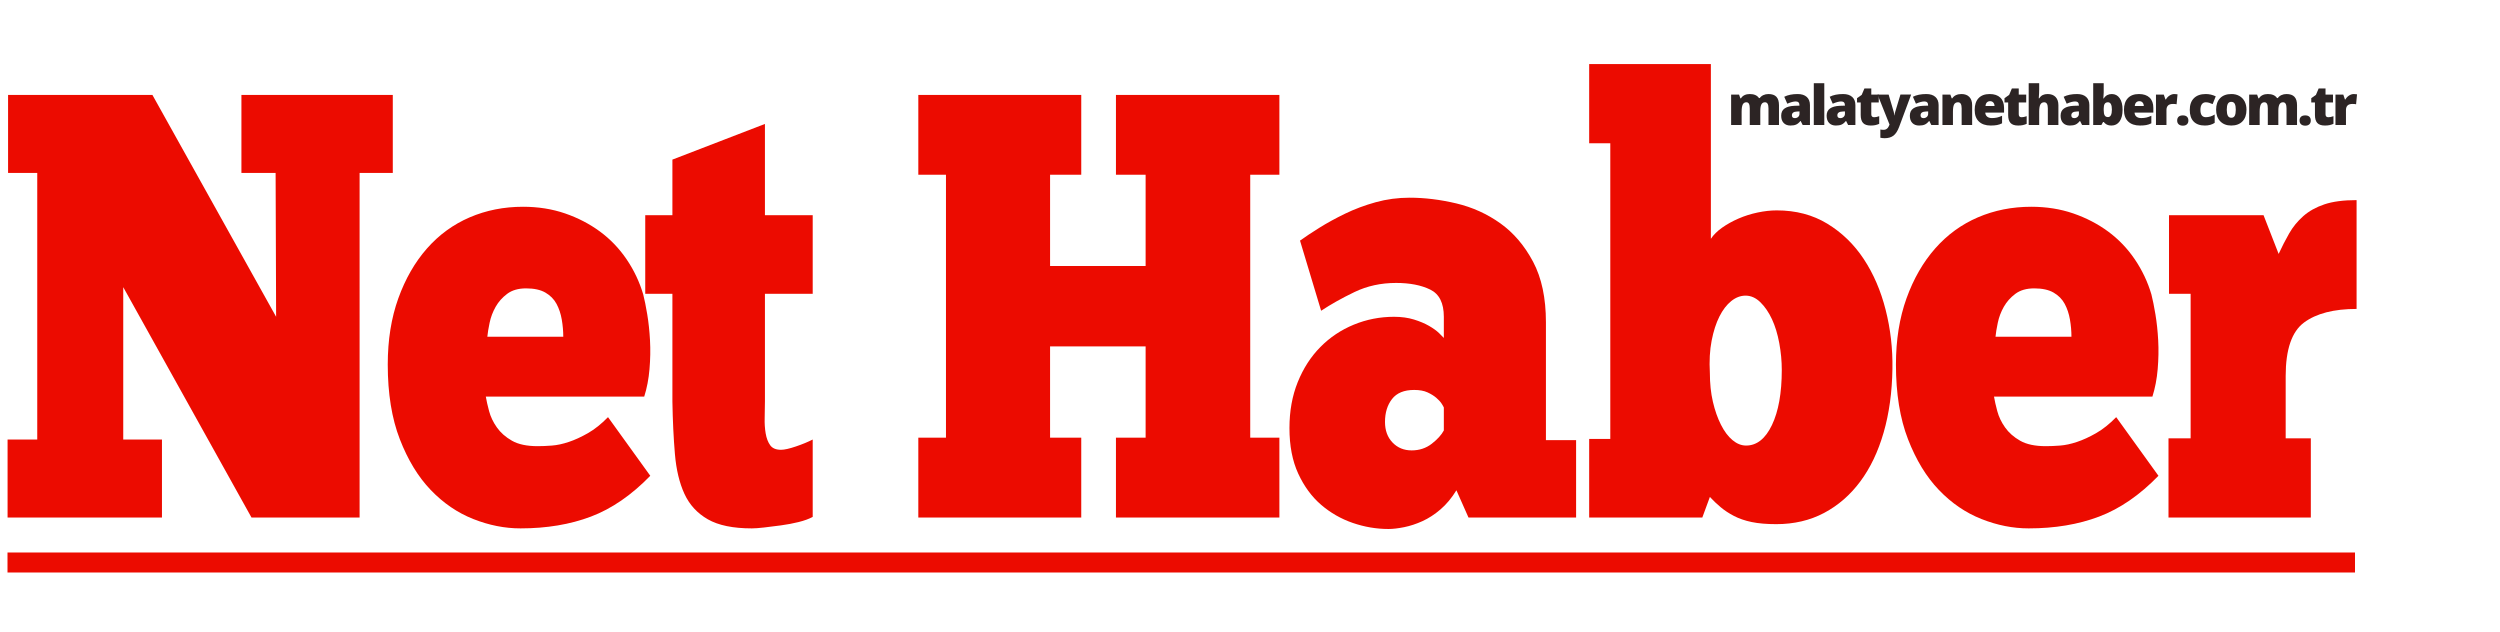
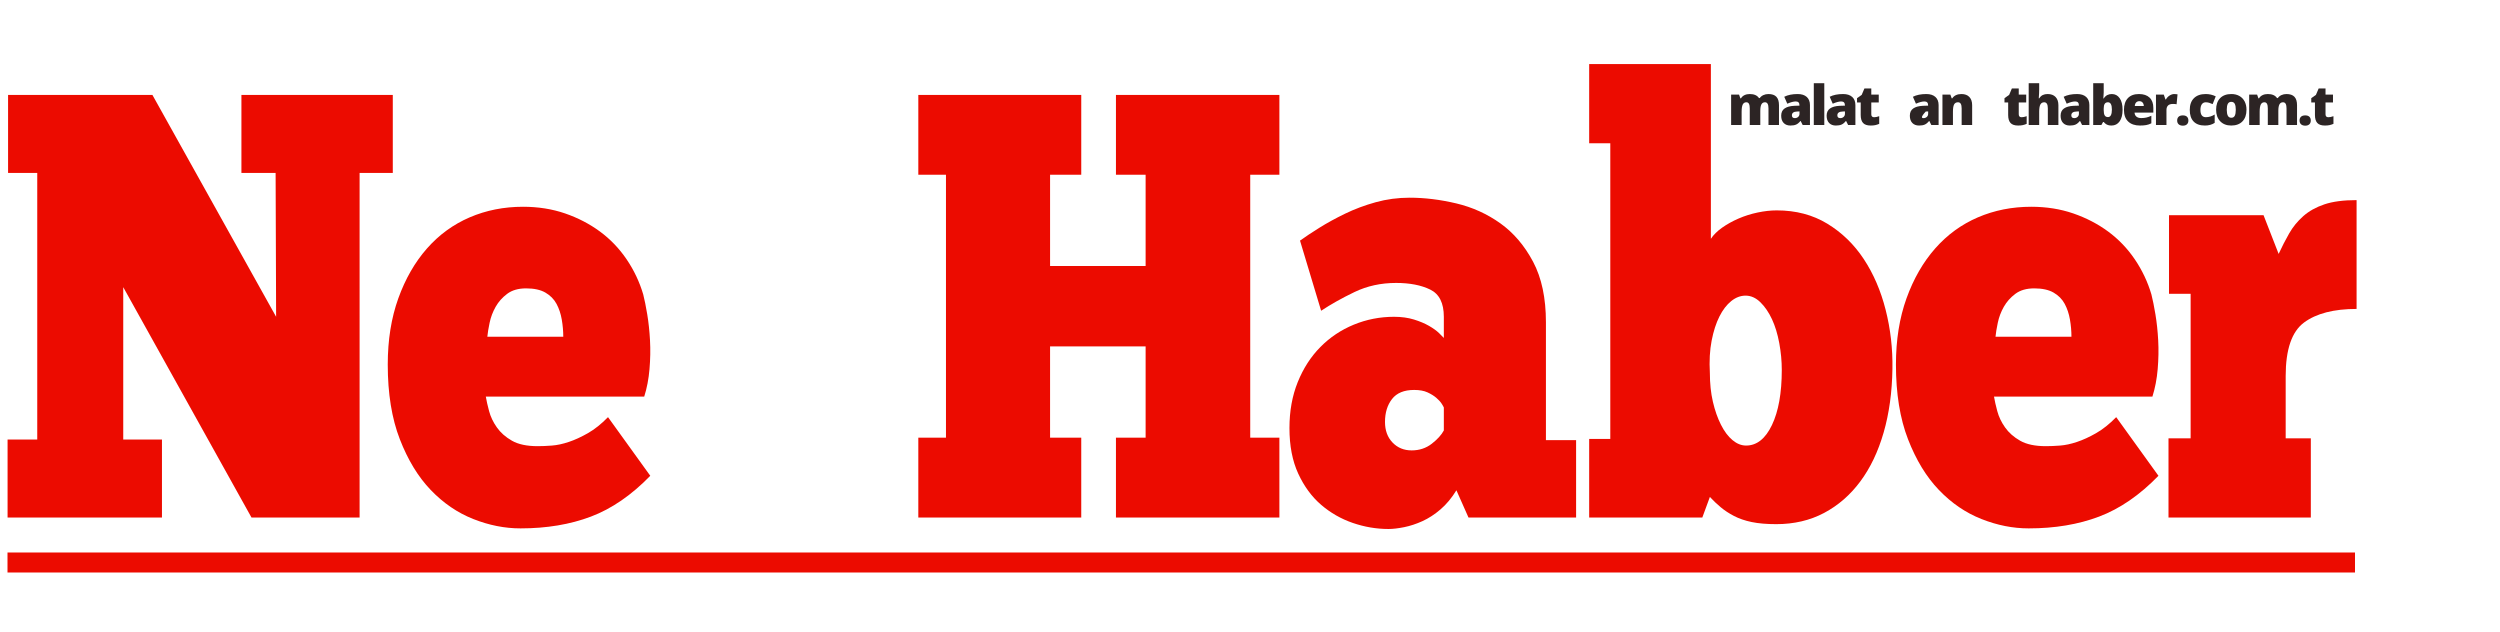
<svg xmlns="http://www.w3.org/2000/svg" version="1.1" x="0px" y="0px" width="1000px" height="253px" viewBox="0 0 1000 253" style="enable-background:new 0 0 1000 253;" xml:space="preserve">
  <g id="Net_Haber">
    <g>
      <path style="fill:#EC0B00;" d="M157.118,69.163h-13.277V207h-43.249l-51.296-92.133v60.939h15.489V207H3.029v-31.194h11.869    V69.163H3.23V37.968h57.733l49.485,88.748l-0.201-57.553H96.568V37.968h60.549V69.163z" />
      <path style="fill:#EC0B00;" d="M260.11,190.314c-7.512,7.738-15.423,13.179-23.737,16.323c-8.317,3.144-17.702,4.715-28.163,4.715    c-6.305,0-12.607-1.25-18.909-3.748c-6.305-2.497-11.969-6.366-16.998-11.607c-5.029-5.236-9.153-12.008-12.372-20.313    c-3.219-8.302-4.828-18.258-4.828-29.865c0-9.831,1.408-18.657,4.224-26.479c2.816-7.818,6.638-14.468,11.466-19.95    c4.828-5.479,10.526-9.631,17.099-12.454c6.569-2.819,13.679-4.232,21.323-4.232c6.035,0,11.633,0.888,16.797,2.66    c5.161,1.776,9.822,4.194,13.98,7.254c4.155,3.064,7.71,6.771,10.662,11.124c2.948,4.353,5.161,9.031,6.638,14.026    c0.535,2.097,1.072,4.757,1.609,7.98c0.534,3.227,0.905,6.692,1.106,10.398c0.201,3.711,0.132,7.538-0.201,11.486    c-0.336,3.952-1.041,7.618-2.112,11.003h-63.365c0.267,1.613,0.704,3.548,1.308,5.804c0.604,2.26,1.641,4.437,3.118,6.529    c1.474,2.097,3.486,3.869,6.035,5.32c2.546,1.451,5.965,2.176,10.259,2.176c1.742,0,3.652-0.079,5.733-0.241    c2.078-0.159,4.325-0.643,6.739-1.451c2.414-0.805,4.96-1.973,7.644-3.507c2.681-1.529,5.362-3.665,8.046-6.408L260.11,190.314z     M210.424,115.35c-3.086,0-5.601,0.726-7.543,2.176c-1.946,1.451-3.489,3.186-4.627,5.199c-1.141,2.018-1.945,4.153-2.414,6.408    c-0.472,2.26-0.773,4.111-0.905,5.563h30.375c0-2.256-0.201-4.554-0.604-6.893c-0.402-2.335-1.106-4.432-2.112-6.287    c-1.005-1.852-2.483-3.344-4.425-4.474C216.223,115.917,213.643,115.35,210.424,115.35z" />
-       <path style="fill:#EC0B00;" d="M258.097,86.09h10.863V63.843l37.013-14.268V86.09h19.11v31.437h-19.11v43.044    c0,2.098-0.035,4.273-0.101,6.529c-0.069,2.26,0.066,4.353,0.402,6.287c0.333,1.935,0.937,3.507,1.811,4.716    c0.871,1.209,2.313,1.813,4.325,1.813c1.339,0,3.319-0.442,5.935-1.33c2.615-0.884,4.859-1.813,6.739-2.78v30.952    c-1.478,0.805-3.354,1.489-5.632,2.056c-2.282,0.563-4.627,1.005-7.041,1.33c-2.414,0.321-4.661,0.604-6.739,0.847    c-2.081,0.241-3.721,0.362-4.928,0.362c-7.512,0-13.377-1.209-17.602-3.627c-4.225-2.418-7.342-5.804-9.354-10.156    c-2.012-4.354-3.288-9.673-3.822-15.96c-0.538-6.288-0.874-13.301-1.006-21.039v-43.044h-10.863V86.09z" />
      <path style="fill:#EC0B00;" d="M367.325,37.968h65.176v31.92h-12.472v36.515h38.22V69.888h-11.868v-31.92h65.376v31.92h-11.667    V175.08h11.667V207h-65.376v-31.92h11.868v-36.516h-38.22v36.516h12.472V207h-65.176v-31.92h11.064V69.888h-11.064V37.968z" />
      <path style="fill:#EC0B00;" d="M520.004,96.247c2.012-1.451,4.558-3.144,7.644-5.078c3.084-1.935,6.538-3.828,10.36-5.683    c3.822-1.852,7.911-3.385,12.271-4.594c4.356-1.209,8.883-1.814,13.578-1.814c6.035,0,12.271,0.767,18.708,2.297    c6.438,1.534,12.303,4.194,17.602,7.98c5.296,3.79,9.655,8.91,13.075,15.355c3.42,6.45,5.13,14.509,5.13,24.183v47.154h12.069V207    h-43.048l-4.828-10.882c-1.88,3.064-3.992,5.604-6.337,7.617c-2.348,2.018-4.762,3.586-7.241,4.716    c-2.483,1.126-4.929,1.935-7.343,2.418s-4.494,0.726-6.235,0.726c-4.828,0-9.59-0.809-14.282-2.418    c-4.696-1.614-8.921-4.028-12.674-7.255c-3.756-3.223-6.808-7.376-9.152-12.454c-2.348-5.078-3.521-11.161-3.521-18.257    c0-6.771,1.106-12.896,3.319-18.379c2.213-5.479,5.23-10.156,9.052-14.025c3.822-3.869,8.279-6.851,13.377-8.947    c5.096-2.093,10.461-3.144,16.094-3.144c2.948,0,5.598,0.362,7.945,1.088c2.345,0.726,4.356,1.572,6.035,2.539    c1.675,0.968,3.018,1.935,4.022,2.902c1.006,0.967,1.642,1.613,1.911,1.935v-8.464c0-5.479-1.811-9.106-5.431-10.882    c-3.621-1.772-8.182-2.66-13.679-2.66c-6.035,0-11.567,1.209-16.596,3.627c-5.029,2.418-9.489,4.919-13.378,7.496L520.004,96.247z     M564.661,180.158c3.083,0,5.765-0.885,8.047-2.66c2.278-1.772,3.888-3.544,4.827-5.32v-9.189    c-0.135-0.32-0.437-0.846-0.905-1.571c-0.471-0.726-1.175-1.488-2.112-2.297c-0.939-0.806-2.111-1.53-3.52-2.177    c-1.408-0.643-3.188-0.968-5.331-0.968c-4.023,0-6.975,1.21-8.851,3.628c-1.88,2.418-2.816,5.482-2.816,9.188    c0,3.386,1.006,6.129,3.018,8.223C559.028,179.111,561.574,180.158,564.661,180.158z" />
      <path style="fill:#EC0B00;" d="M635.669,207v-31.437h8.448V57.313h-8.448V25.635h48.681v69.886c1.072-1.61,2.58-3.102,4.526-4.474    c1.942-1.368,4.123-2.577,6.537-3.627c2.414-1.046,4.96-1.852,7.645-2.418c2.681-0.563,5.23-0.847,7.644-0.847    c7.645,0,14.384,1.776,20.217,5.32c5.834,3.548,10.693,8.263,14.584,14.146c3.889,5.887,6.805,12.658,8.751,20.313    c1.942,7.659,2.848,15.518,2.716,23.578c-0.136,9.352-1.308,17.856-3.521,25.512c-2.213,7.659-5.331,14.188-9.354,19.587    c-4.022,5.403-8.851,9.594-14.483,12.575c-5.632,2.981-12.003,4.474-19.11,4.474c-3.891,0-7.176-0.283-9.856-0.847    c-2.685-0.566-5.029-1.371-7.041-2.418c-2.011-1.047-3.79-2.214-5.33-3.507c-1.544-1.288-2.986-2.659-4.325-4.11L680.93,207    H635.669z M712.713,147.996c0-3.544-0.336-7.134-1.006-10.761c-0.672-3.628-1.644-6.81-2.916-9.553    c-1.276-2.739-2.816-4.995-4.627-6.771c-1.811-1.772-3.791-2.66-5.935-2.66c-2.012,0-3.923,0.726-5.733,2.176    c-1.81,1.451-3.388,3.507-4.727,6.167c-1.343,2.66-2.383,5.887-3.118,9.673c-0.738,3.79-0.975,8.101-0.704,12.938    c0,4.194,0.402,8.021,1.207,11.486c0.805,3.469,1.876,6.529,3.219,9.189c1.339,2.66,2.882,4.715,4.626,6.166    c1.742,1.451,3.552,2.177,5.432,2.177c4.29,0,7.745-2.739,10.36-8.222C711.405,164.522,712.713,157.186,712.713,147.996z" />
      <path style="fill:#EC0B00;" d="M863.38,190.314c-7.512,7.738-15.423,13.179-23.736,16.323c-8.317,3.144-17.702,4.715-28.163,4.715    c-6.305,0-12.606-1.25-18.908-3.748c-6.306-2.497-11.97-6.366-16.998-11.607c-5.029-5.236-9.153-12.008-12.372-20.313    c-3.218-8.302-4.827-18.258-4.827-29.865c0-9.831,1.408-18.657,4.224-26.479c2.816-7.818,6.639-14.468,11.467-19.95    c4.827-5.479,10.526-9.631,17.099-12.454c6.568-2.819,13.679-4.232,21.322-4.232c6.035,0,11.633,0.888,16.797,2.66    c5.161,1.776,9.822,4.194,13.98,7.254c4.155,3.064,7.711,6.771,10.662,11.124c2.948,4.353,5.161,9.031,6.638,14.026    c0.535,2.097,1.072,4.757,1.609,7.98c0.534,3.227,0.905,6.692,1.106,10.398c0.201,3.711,0.132,7.538-0.201,11.486    c-0.336,3.952-1.04,7.618-2.112,11.003h-63.365c0.268,1.613,0.704,3.548,1.308,5.804c0.604,2.26,1.641,4.437,3.118,6.529    c1.474,2.097,3.485,3.869,6.035,5.32c2.546,1.451,5.965,2.176,10.259,2.176c1.741,0,3.652-0.079,5.733-0.241    c2.077-0.159,4.324-0.643,6.738-1.451c2.414-0.805,4.96-1.973,7.645-3.507c2.681-1.529,5.362-3.665,8.046-6.408L863.38,190.314z     M813.693,115.35c-3.086,0-5.601,0.726-7.543,2.176c-1.946,1.451-3.489,3.186-4.627,5.199c-1.141,2.018-1.945,4.153-2.414,6.408    c-0.472,2.26-0.773,4.111-0.905,5.563h30.375c0-2.256-0.201-4.554-0.604-6.893c-0.402-2.335-1.106-4.432-2.111-6.287    c-1.006-1.852-2.483-3.344-4.426-4.474C819.492,115.917,816.912,115.35,813.693,115.35z" />
      <path style="fill:#EC0B00;" d="M924.33,207h-56.929v-31.679h8.852v-57.795h-8.65V86.09h37.818l6.035,15.477    c1.339-2.902,2.747-5.641,4.224-8.222c1.475-2.577,3.352-4.875,5.633-6.892c2.279-2.014,5.096-3.585,8.449-4.715    c3.351-1.126,7.644-1.693,12.874-1.693v43.528c-9.121,0-16.128,1.813-21.021,5.44c-4.896,3.628-7.342,10.762-7.342,21.401v24.907    h10.058V207z" />
    </g>
  </g>
  <g id="malatyanethaber.com.tr">
    <g>
      <path style="fill:#2C2424;" d="M707.393,50v-6.617c0-0.823-0.113-1.441-0.338-1.853c-0.227-0.412-0.582-0.618-1.069-0.618    c-0.645,0-1.117,0.276-1.418,0.827c-0.301,0.552-0.451,1.415-0.451,2.589V50h-4.211v-6.617c0-0.823-0.107-1.441-0.322-1.853    c-0.215-0.412-0.563-0.618-1.042-0.618c-0.659,0-1.139,0.294-1.439,0.881c-0.301,0.587-0.451,1.547-0.451,2.879V50h-4.2V37.829    h3.169l0.526,1.504h0.247c0.322-0.559,0.789-0.984,1.402-1.278c0.611-0.293,1.309-0.44,2.089-0.44    c1.755,0,2.986,0.534,3.695,1.601h0.333c0.344-0.501,0.822-0.893,1.434-1.176c0.613-0.283,1.288-0.424,2.025-0.424    c1.439,0,2.503,0.369,3.19,1.106c0.688,0.738,1.031,1.858,1.031,3.362V50H707.393z" />
      <path style="fill:#2C2424;" d="M721.068,50l-0.806-1.611h-0.086c-0.565,0.702-1.142,1.182-1.729,1.439    c-0.587,0.258-1.346,0.387-2.277,0.387c-1.146,0-2.048-0.344-2.707-1.031c-0.658-0.688-0.988-1.654-0.988-2.9    c0-1.296,0.451-2.261,1.354-2.895s2.21-0.99,3.921-1.069l2.03-0.064v-0.172c0-1.002-0.494-1.504-1.482-1.504    c-0.888,0-2.016,0.301-3.384,0.902l-1.214-2.771c1.418-0.73,3.209-1.096,5.371-1.096c1.562,0,2.77,0.387,3.626,1.16    c0.855,0.773,1.283,1.855,1.283,3.244V50H721.068z M717.953,47.25c0.509,0,0.943-0.161,1.306-0.483    c0.361-0.322,0.542-0.741,0.542-1.257v-0.945l-0.967,0.043c-1.382,0.05-2.073,0.559-2.073,1.525    C716.761,46.878,717.158,47.25,717.953,47.25z" />
      <path style="fill:#2C2424;" d="M729.718,50h-4.2V33.285h4.2V50z" />
      <path style="fill:#2C2424;" d="M739.247,50l-0.806-1.611h-0.086c-0.565,0.702-1.143,1.182-1.729,1.439s-1.347,0.387-2.277,0.387    c-1.146,0-2.048-0.344-2.707-1.031s-0.988-1.654-0.988-2.9c0-1.296,0.451-2.261,1.354-2.895s2.209-0.99,3.921-1.069l2.03-0.064    v-0.172c0-1.002-0.494-1.504-1.482-1.504c-0.888,0-2.016,0.301-3.384,0.902l-1.214-2.771c1.418-0.73,3.208-1.096,5.371-1.096    c1.562,0,2.77,0.387,3.625,1.16c0.856,0.773,1.284,1.855,1.284,3.244V50H739.247z M736.132,47.25c0.509,0,0.943-0.161,1.305-0.483    c0.362-0.322,0.543-0.741,0.543-1.257v-0.945l-0.967,0.043c-1.382,0.05-2.073,0.559-2.073,1.525    C734.939,46.878,735.337,47.25,736.132,47.25z" />
      <path style="fill:#2C2424;" d="M749.657,46.896c0.565,0,1.243-0.14,2.03-0.419v3.062c-0.565,0.244-1.104,0.417-1.616,0.521    c-0.513,0.104-1.112,0.156-1.8,0.156c-1.41,0-2.428-0.345-3.051-1.037c-0.623-0.691-0.935-1.752-0.935-3.185v-5.017h-1.472v-1.708    l1.869-1.321l1.085-2.557h2.75v2.438h2.986v3.147h-2.986v4.737C748.519,46.502,748.898,46.896,749.657,46.896z" />
-       <path style="fill:#2C2424;" d="M751.023,37.829h4.426l2.063,6.982c0.1,0.365,0.168,0.806,0.204,1.321h0.086    c0.057-0.494,0.143-0.927,0.258-1.3l2.116-7.004h4.286l-4.813,12.944c-0.616,1.647-1.374,2.811-2.272,3.491    c-0.898,0.68-2.071,1.021-3.518,1.021c-0.559,0-1.132-0.061-1.719-0.183v-3.298c0.379,0.086,0.813,0.129,1.3,0.129    c0.372,0,0.698-0.072,0.978-0.215c0.279-0.144,0.522-0.346,0.73-0.607c0.207-0.262,0.43-0.689,0.666-1.284L751.023,37.829z" />
-       <path style="fill:#2C2424;" d="M772.53,50l-0.806-1.611h-0.086c-0.565,0.702-1.143,1.182-1.729,1.439s-1.347,0.387-2.277,0.387    c-1.146,0-2.048-0.344-2.707-1.031s-0.988-1.654-0.988-2.9c0-1.296,0.451-2.261,1.354-2.895s2.209-0.99,3.921-1.069l2.03-0.064    v-0.172c0-1.002-0.494-1.504-1.482-1.504c-0.888,0-2.016,0.301-3.384,0.902l-1.214-2.771c1.418-0.73,3.208-1.096,5.371-1.096    c1.562,0,2.77,0.387,3.625,1.16c0.856,0.773,1.284,1.855,1.284,3.244V50H772.53z M769.415,47.25c0.509,0,0.943-0.161,1.305-0.483    c0.362-0.322,0.543-0.741,0.543-1.257v-0.945l-0.967,0.043c-1.382,0.05-2.073,0.559-2.073,1.525    C768.223,46.878,768.62,47.25,769.415,47.25z" />
+       <path style="fill:#2C2424;" d="M772.53,50l-0.806-1.611h-0.086c-0.565,0.702-1.143,1.182-1.729,1.439s-1.347,0.387-2.277,0.387    c-1.146,0-2.048-0.344-2.707-1.031s-0.988-1.654-0.988-2.9c0-1.296,0.451-2.261,1.354-2.895s2.209-0.99,3.921-1.069l2.03-0.064    v-0.172c0-1.002-0.494-1.504-1.482-1.504c-0.888,0-2.016,0.301-3.384,0.902l-1.214-2.771c1.418-0.73,3.208-1.096,5.371-1.096    c1.562,0,2.77,0.387,3.625,1.16c0.856,0.773,1.284,1.855,1.284,3.244V50H772.53z M769.415,47.25c0.509,0,0.943-0.161,1.305-0.483    c0.362-0.322,0.543-0.741,0.543-1.257v-0.945l-0.967,0.043C768.223,46.878,768.62,47.25,769.415,47.25z" />
      <path style="fill:#2C2424;" d="M784.659,50v-6.639c0-0.809-0.116-1.419-0.349-1.832c-0.233-0.412-0.607-0.618-1.123-0.618    c-0.709,0-1.221,0.283-1.536,0.849c-0.315,0.566-0.473,1.536-0.473,2.911V50h-4.2V37.829h3.169l0.526,1.504h0.247    c0.358-0.573,0.854-1.002,1.488-1.289c0.634-0.286,1.362-0.43,2.186-0.43c1.347,0,2.394,0.391,3.143,1.171    c0.748,0.781,1.122,1.88,1.122,3.298V50H784.659z" />
-       <path style="fill:#2C2424;" d="M796.273,50.215c-2.027,0-3.601-0.539-4.722-1.617c-1.121-1.078-1.681-2.612-1.681-4.603    c0-2.055,0.519-3.632,1.558-4.732c1.038-1.099,2.521-1.649,4.447-1.649c1.833,0,3.249,0.478,4.248,1.434s1.499,2.333,1.499,4.13    v1.869h-7.509c0.028,0.681,0.277,1.214,0.746,1.601s1.108,0.58,1.918,0.58c0.737,0,1.416-0.07,2.035-0.209    s1.291-0.377,2.015-0.714v3.019c-0.659,0.337-1.34,0.569-2.041,0.698C798.085,50.15,797.247,50.215,796.273,50.215z     M796.026,40.472c-0.494,0-0.908,0.156-1.241,0.467s-0.528,0.8-0.585,1.466h3.609c-0.015-0.587-0.182-1.056-0.5-1.407    C796.991,40.647,796.563,40.472,796.026,40.472z" />
      <path style="fill:#2C2424;" d="M808.639,46.896c0.565,0,1.242-0.14,2.03-0.419v3.062c-0.565,0.244-1.104,0.417-1.617,0.521    c-0.512,0.104-1.111,0.156-1.799,0.156c-1.411,0-2.428-0.345-3.051-1.037c-0.623-0.691-0.935-1.752-0.935-3.185v-5.017h-1.472    v-1.708l1.869-1.321l1.085-2.557h2.75v2.438h2.986v3.147H807.5v4.737C807.5,46.502,807.879,46.896,808.639,46.896z" />
      <path style="fill:#2C2424;" d="M819.135,50v-6.639c0-1.633-0.483-2.449-1.45-2.449c-0.688,0-1.194,0.289-1.52,0.865    c-0.326,0.577-0.489,1.535-0.489,2.874V50h-4.2V33.285h4.2v2.374c0,1.074-0.058,2.299-0.172,3.674h0.193    c0.401-0.63,0.877-1.074,1.429-1.332s1.192-0.387,1.923-0.387c1.36,0,2.419,0.392,3.175,1.176    c0.755,0.784,1.133,1.882,1.133,3.292V50H819.135z" />
      <path style="fill:#2C2424;" d="M832.833,50l-0.806-1.611h-0.086c-0.566,0.702-1.143,1.182-1.729,1.439    c-0.588,0.258-1.347,0.387-2.277,0.387c-1.146,0-2.049-0.344-2.707-1.031c-0.659-0.688-0.988-1.654-0.988-2.9    c0-1.296,0.451-2.261,1.354-2.895s2.209-0.99,3.921-1.069l2.03-0.064v-0.172c0-1.002-0.494-1.504-1.482-1.504    c-0.889,0-2.017,0.301-3.384,0.902l-1.214-2.771c1.418-0.73,3.208-1.096,5.371-1.096c1.561,0,2.77,0.387,3.625,1.16    s1.284,1.855,1.284,3.244V50H832.833z M829.718,47.25c0.508,0,0.943-0.161,1.305-0.483s0.543-0.741,0.543-1.257v-0.945    l-0.967,0.043c-1.383,0.05-2.073,0.559-2.073,1.525C828.525,46.878,828.923,47.25,829.718,47.25z" />
      <path style="fill:#2C2424;" d="M844.715,37.614c1.324,0,2.376,0.555,3.152,1.665c0.777,1.11,1.166,2.646,1.166,4.608    c0,1.977-0.393,3.525-1.177,4.646c-0.784,1.121-1.874,1.681-3.271,1.681c-0.451,0-0.853-0.048-1.203-0.145    c-0.352-0.097-0.664-0.231-0.94-0.403c-0.275-0.172-0.596-0.458-0.961-0.859h-0.258L840.558,50h-3.276V33.285h4.2v3.781    c0,0.451-0.051,1.229-0.15,2.331h0.15c0.408-0.63,0.879-1.085,1.412-1.364C843.428,37.754,844.034,37.614,844.715,37.614z     M843.179,40.912c-0.588,0-1.018,0.204-1.289,0.612c-0.272,0.408-0.408,1.049-0.408,1.923v0.591c0,0.996,0.136,1.71,0.408,2.143    c0.271,0.434,0.716,0.65,1.332,0.65c0.494,0,0.873-0.252,1.139-0.757c0.265-0.505,0.397-1.248,0.397-2.229    C844.758,41.89,844.231,40.912,843.179,40.912z" />
      <path style="fill:#2C2424;" d="M855.984,50.215c-2.026,0-3.601-0.539-4.721-1.617c-1.121-1.078-1.682-2.612-1.682-4.603    c0-2.055,0.52-3.632,1.558-4.732c1.038-1.099,2.521-1.649,4.447-1.649c1.833,0,3.25,0.478,4.249,1.434s1.498,2.333,1.498,4.13    v1.869h-7.509c0.028,0.681,0.277,1.214,0.747,1.601c0.469,0.387,1.107,0.58,1.917,0.58c0.737,0,1.416-0.07,2.036-0.209    c0.619-0.14,1.29-0.377,2.014-0.714v3.019c-0.659,0.337-1.339,0.569-2.041,0.698S856.958,50.215,855.984,50.215z M855.737,40.472    c-0.494,0-0.907,0.156-1.24,0.467s-0.528,0.8-0.586,1.466h3.609c-0.015-0.587-0.181-1.056-0.499-1.407    C856.702,40.647,856.274,40.472,855.737,40.472z" />
      <path style="fill:#2C2424;" d="M869.735,37.614c0.365,0,0.713,0.029,1.042,0.086l0.236,0.043l-0.376,3.964    c-0.344-0.086-0.819-0.129-1.429-0.129c-0.916,0-1.582,0.209-1.998,0.628c-0.415,0.419-0.623,1.022-0.623,1.81V50h-4.2V37.829    h3.126l0.655,1.944h0.204c0.352-0.645,0.84-1.166,1.467-1.563S869.099,37.614,869.735,37.614z" />
      <path style="fill:#2C2424;" d="M870.865,48.217c0-0.659,0.195-1.167,0.585-1.525c0.391-0.358,0.958-0.537,1.703-0.537    c0.709,0,1.253,0.179,1.633,0.537c0.379,0.358,0.569,0.867,0.569,1.525c0,0.645-0.195,1.148-0.586,1.509    c-0.39,0.361-0.929,0.542-1.616,0.542c-0.709,0-1.268-0.179-1.676-0.537S870.865,48.869,870.865,48.217z" />
      <path style="fill:#2C2424;" d="M881.974,50.215c-1.991,0-3.5-0.537-4.527-1.611c-1.028-1.074-1.542-2.617-1.542-4.63    c0-2.02,0.555-3.584,1.665-4.694c1.11-1.11,2.689-1.665,4.737-1.665c1.411,0,2.739,0.308,3.985,0.924l-1.235,3.104    c-0.509-0.222-0.978-0.399-1.407-0.532c-0.43-0.132-0.877-0.199-1.343-0.199c-0.681,0-1.207,0.265-1.579,0.795    c-0.372,0.53-0.559,1.278-0.559,2.245c0,1.948,0.72,2.922,2.159,2.922c1.231,0,2.413-0.358,3.545-1.074v3.341    C884.792,49.857,883.492,50.215,881.974,50.215z" />
      <path style="fill:#2C2424;" d="M898.593,43.888c0,1.991-0.535,3.543-1.605,4.657c-1.07,1.114-2.569,1.67-4.496,1.67    c-1.848,0-3.317-0.569-4.409-1.708s-1.639-2.678-1.639-4.619c0-1.983,0.536-3.525,1.606-4.625c1.07-1.099,2.572-1.649,4.506-1.649    c1.196,0,2.253,0.254,3.169,0.763c0.917,0.509,1.624,1.237,2.122,2.186C898.345,41.512,898.593,42.62,898.593,43.888z     M890.708,43.888c0,1.046,0.14,1.842,0.419,2.39s0.749,0.822,1.407,0.822c0.652,0,1.112-0.274,1.381-0.822s0.402-1.344,0.402-2.39    c0-1.038-0.136-1.822-0.408-2.353c-0.271-0.53-0.737-0.795-1.396-0.795c-0.645,0-1.106,0.263-1.386,0.79    S890.708,42.842,890.708,43.888z" />
      <path style="fill:#2C2424;" d="M914.611,50v-6.617c0-0.823-0.113-1.441-0.339-1.853c-0.226-0.412-0.582-0.618-1.068-0.618    c-0.645,0-1.117,0.276-1.418,0.827c-0.301,0.552-0.451,1.415-0.451,2.589V50h-4.211v-6.617c0-0.823-0.107-1.441-0.322-1.853    c-0.215-0.412-0.563-0.618-1.042-0.618c-0.659,0-1.139,0.294-1.439,0.881c-0.301,0.587-0.451,1.547-0.451,2.879V50h-4.2V37.829    h3.169l0.526,1.504h0.247c0.322-0.559,0.789-0.984,1.401-1.278c0.612-0.293,1.309-0.44,2.09-0.44c1.754,0,2.986,0.534,3.695,1.601    h0.333c0.344-0.501,0.821-0.893,1.434-1.176c0.612-0.283,1.287-0.424,2.025-0.424c1.439,0,2.503,0.369,3.19,1.106    c0.688,0.738,1.031,1.858,1.031,3.362V50H914.611z" />
      <path style="fill:#2C2424;" d="M919.822,48.217c0-0.659,0.195-1.167,0.586-1.525c0.39-0.358,0.957-0.537,1.702-0.537    c0.709,0,1.253,0.179,1.633,0.537c0.38,0.358,0.569,0.867,0.569,1.525c0,0.645-0.195,1.148-0.585,1.509    c-0.391,0.361-0.93,0.542-1.617,0.542c-0.709,0-1.268-0.179-1.676-0.537S919.822,48.869,919.822,48.217z" />
      <path style="fill:#2C2424;" d="M931.35,46.896c0.566,0,1.243-0.14,2.03-0.419v3.062c-0.565,0.244-1.104,0.417-1.616,0.521    s-1.112,0.156-1.8,0.156c-1.41,0-2.428-0.345-3.051-1.037c-0.623-0.691-0.935-1.752-0.935-3.185v-5.017h-1.472v-1.708l1.869-1.321    l1.085-2.557h2.75v2.438h2.986v3.147h-2.986v4.737C930.211,46.502,930.591,46.896,931.35,46.896z" />
-       <path style="fill:#2C2424;" d="M941.535,37.614c0.365,0,0.712,0.029,1.042,0.086l0.236,0.043l-0.376,3.964    c-0.344-0.086-0.82-0.129-1.429-0.129c-0.917,0-1.583,0.209-1.998,0.628c-0.416,0.419-0.623,1.022-0.623,1.81V50h-4.2V37.829    h3.126l0.655,1.944h0.204c0.351-0.645,0.839-1.166,1.466-1.563S940.897,37.614,941.535,37.614z" />
    </g>
  </g>
  <g id="Dikdörtgen_1_1_" style="enable-background:new    ;">
    <g id="Dikdörtgen_1">
      <g>
        <rect x="3" y="221" style="fill:#EC0B00;" width="939" height="8" />
      </g>
    </g>
  </g>
</svg>